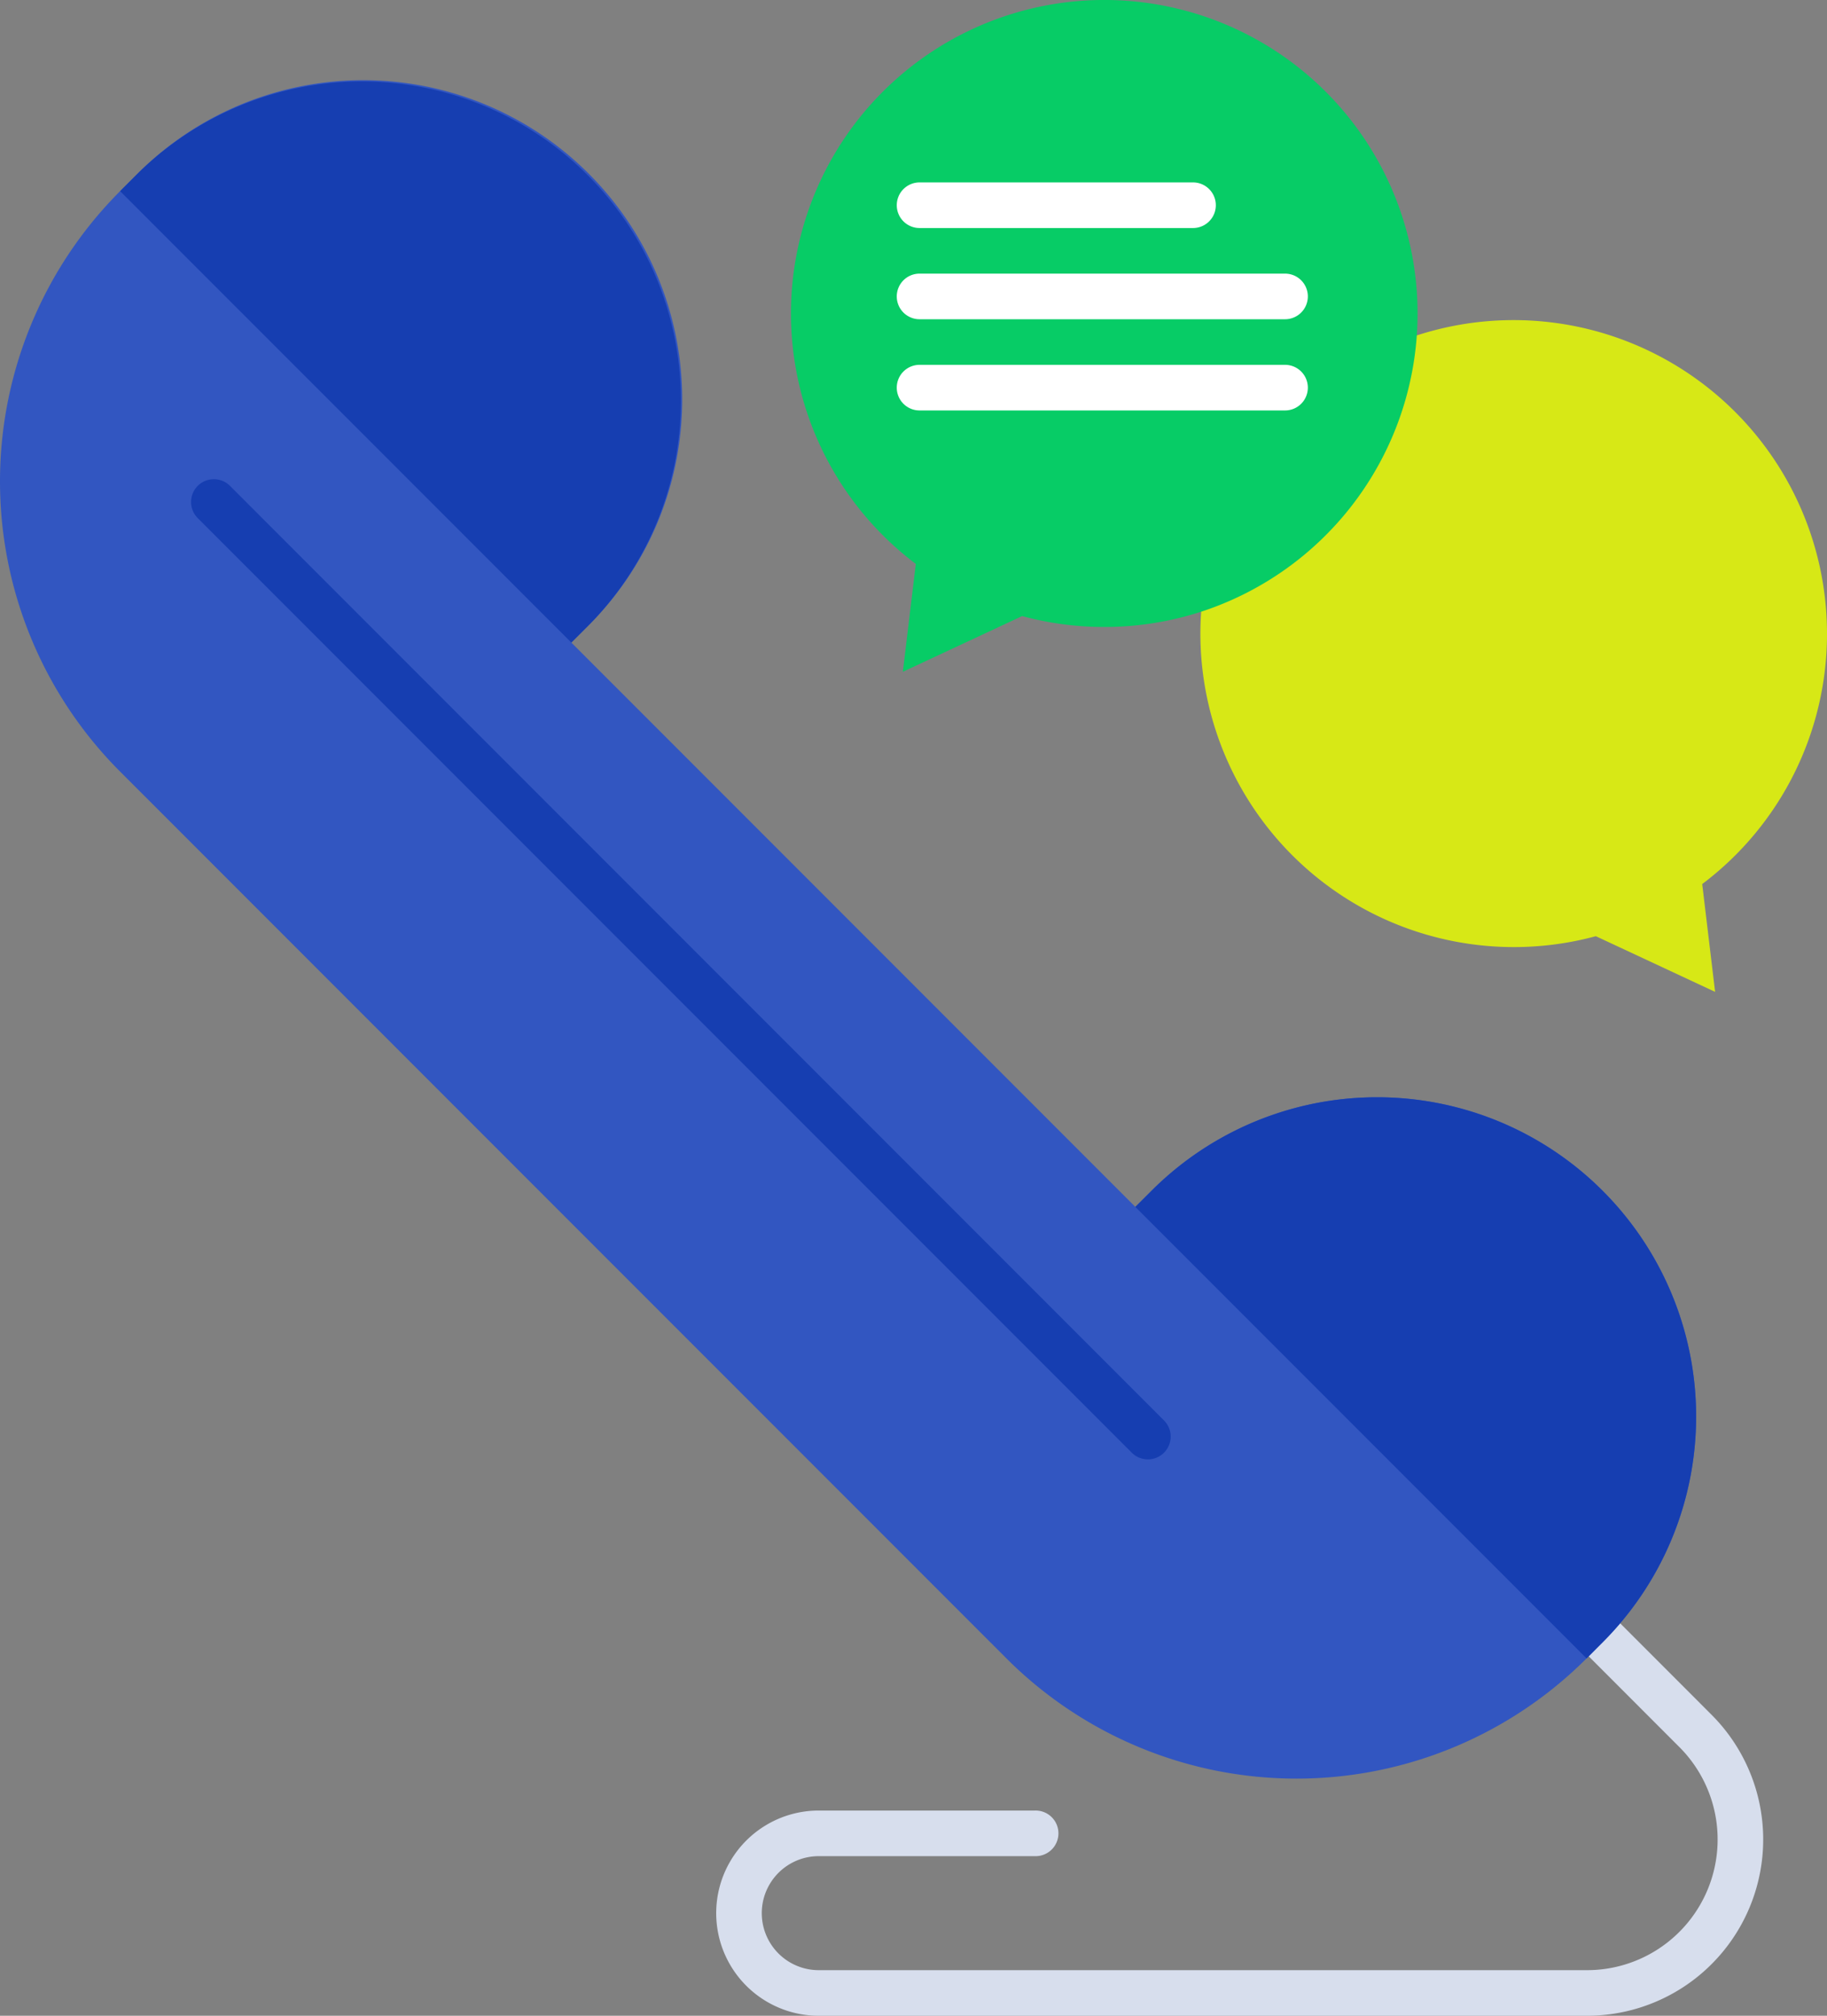
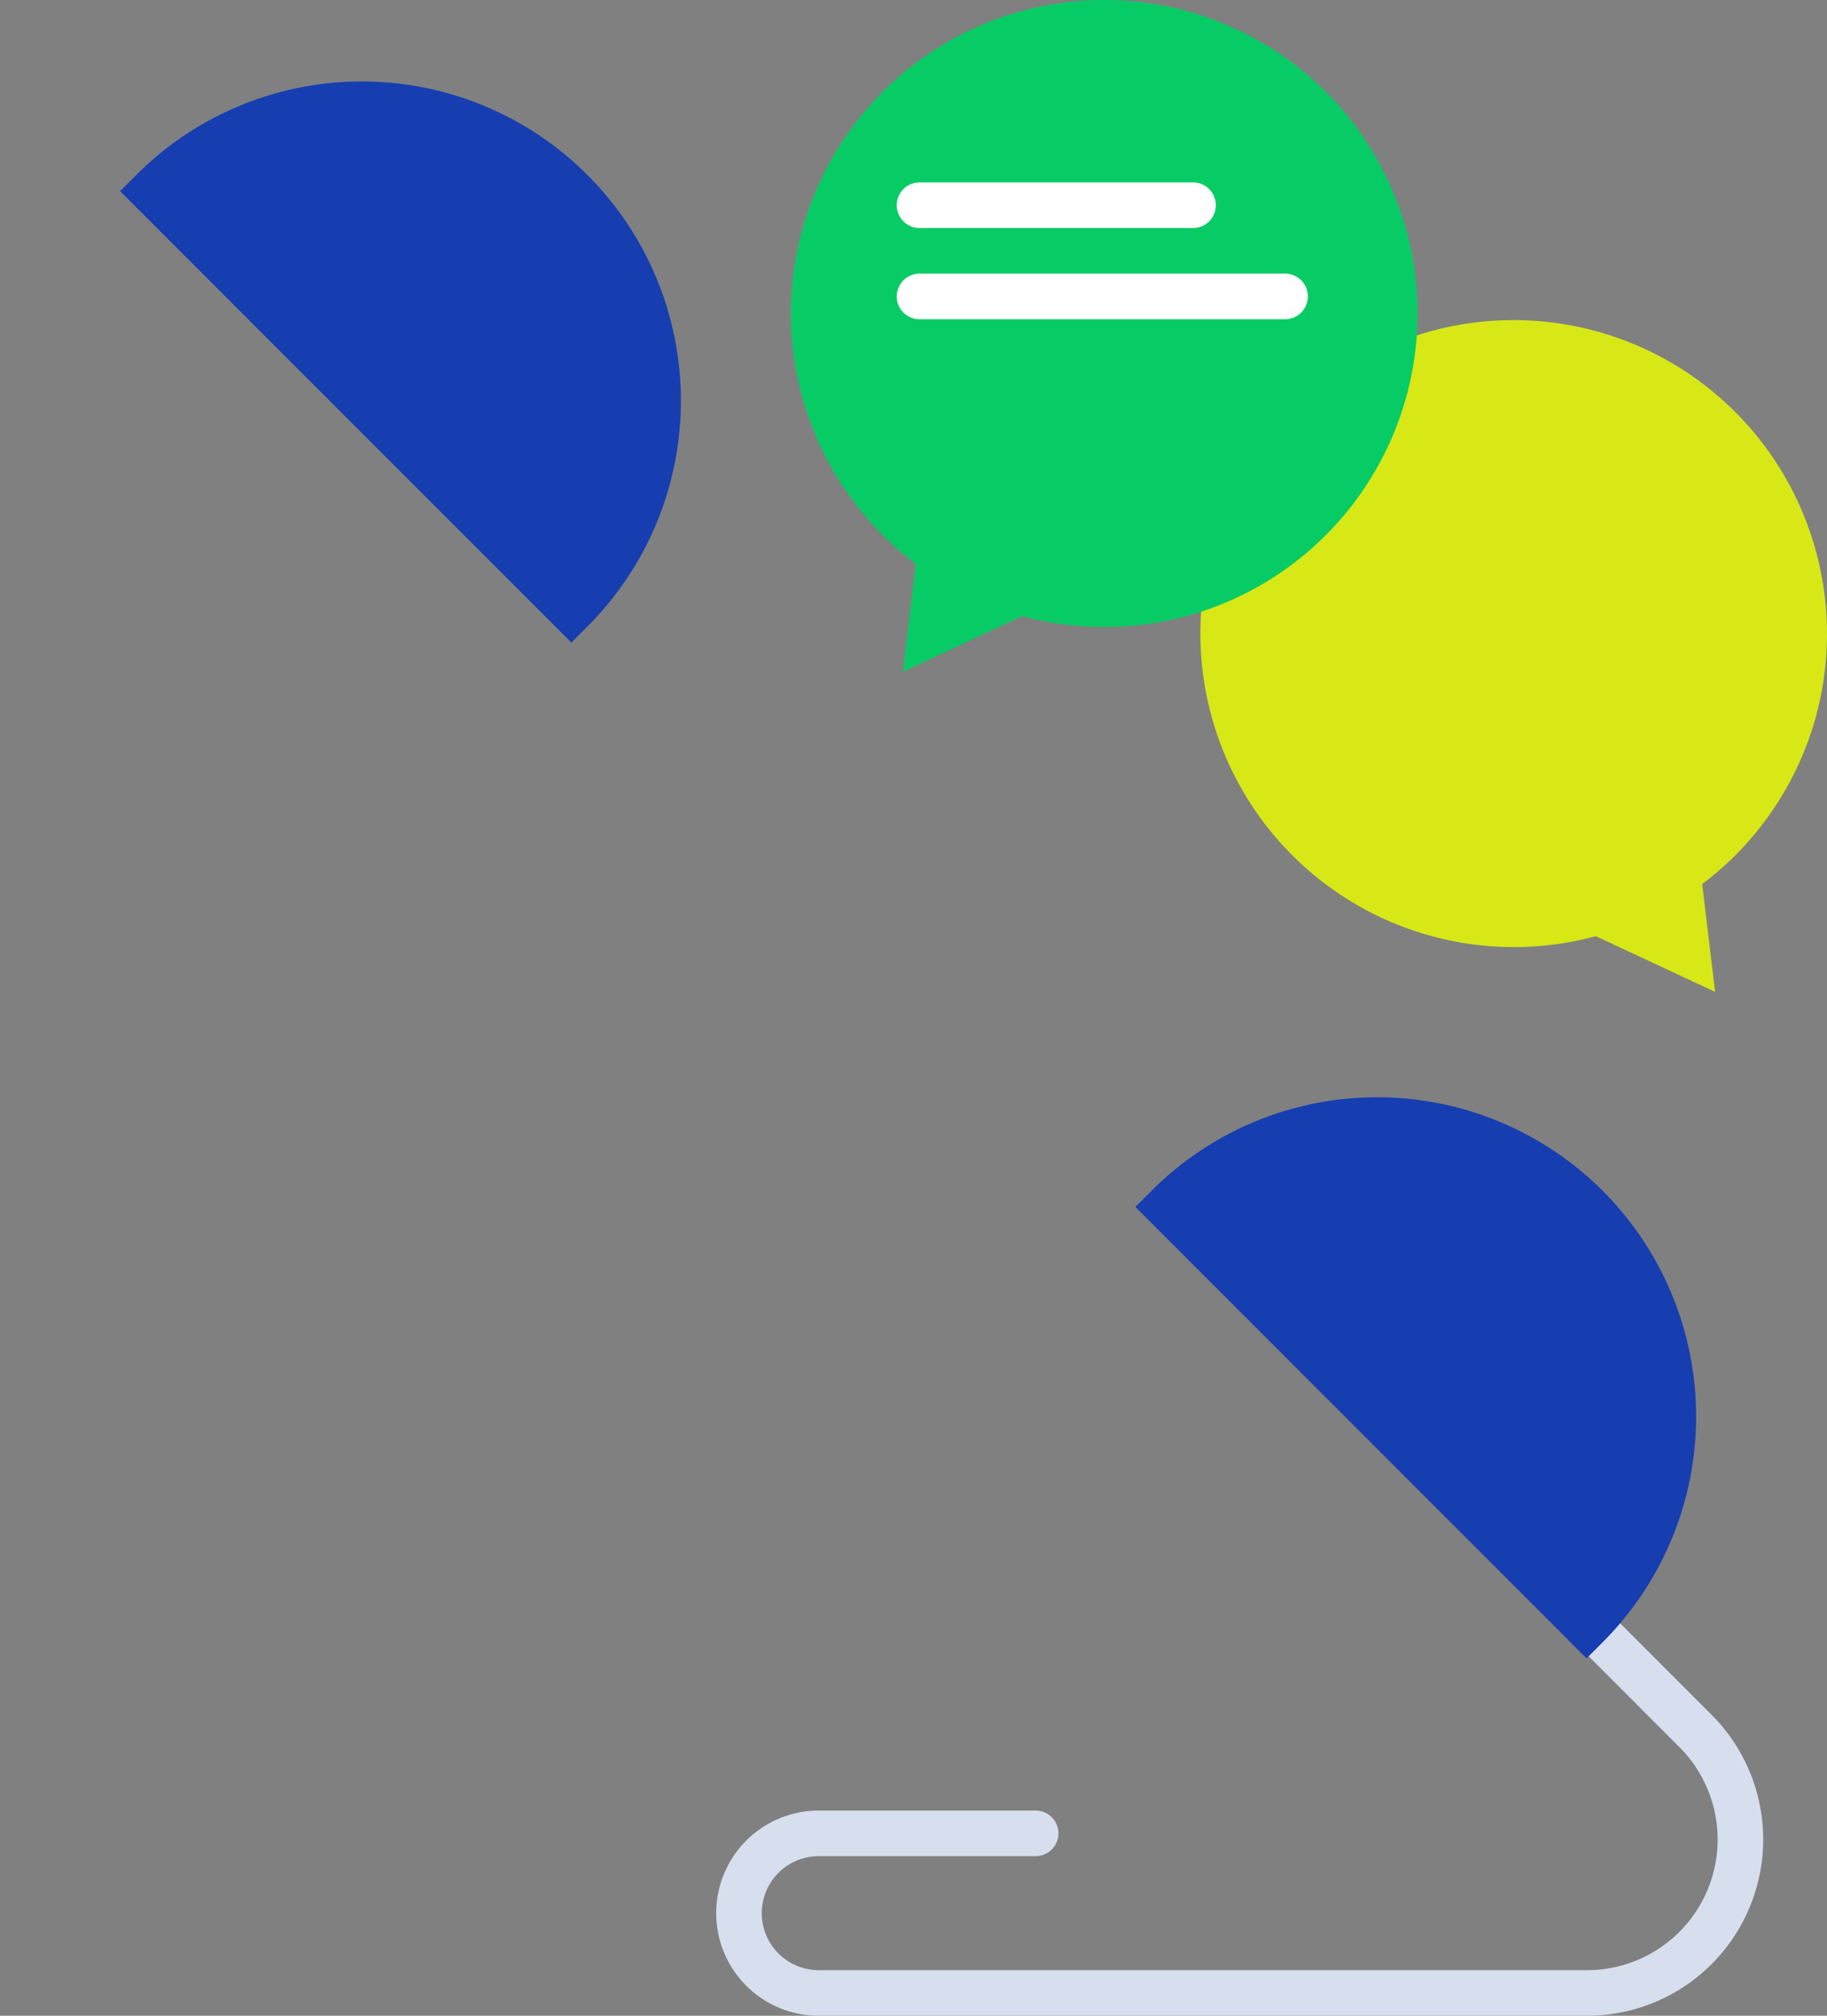
<svg xmlns="http://www.w3.org/2000/svg" width="222.518" height="245.364" viewBox="0 0 222.518 245.364">
  <rect x="0" y="0" width="222.518" height="245.364" fill="#808080" stroke="none" />
  <g data-name="Group 16513">
    <g data-name="Group 16510">
      <path data-name="Path 18699" d="M316.346 440.356H222.78a12.49 12.49 0 1 1 0-24.98h26.363a2.776 2.776 0 1 1 0 5.551H222.78a6.939 6.939 0 1 0 0 13.878h93.566a15.908 15.908 0 0 0 11.25-27.159l-13.263-13.269a2.776 2.776 0 0 1 3.926-3.925l13.262 13.267a21.46 21.46 0 0 1-15.175 36.636z" transform="translate(-123.061 -194.991)" style="fill:#d7deed" />
-       <path data-name="Path 18703" d="M248.35 191.893a38.844 38.844 0 0 0-54.952 0l-1.965 1.959-68.691-68.69 1.96-1.96A38.859 38.859 0 1 0 69.75 68.246l-1.965 1.965a49.969 49.969 0 0 0 0 70.656L175.734 248.81a49.962 49.962 0 0 0 70.656 0l1.96-1.965a38.852 38.852 0 0 0 0-54.952z" transform="translate(-53.155 -46.945)" style="fill:#3256c1" />
      <path data-name="Path 18704" d="M359.167 290.985a38.851 38.851 0 0 1 0 54.951l-1.96 1.965-54.957-54.957 1.965-1.959a38.844 38.844 0 0 1 54.952 0z" transform="translate(-163.972 -146.037)" style="fill:#163eb1" />
      <path data-name="Path 18705" d="M136.427 68.246a38.859 38.859 0 0 1 0 54.957l-1.96 1.96L79.51 70.211l1.965-1.965a38.845 38.845 0 0 1 54.952 0z" transform="translate(-64.88 -46.945)" style="fill:#163eb1" />
-       <path data-name="Path 18715" d="M211.576 263.351a2.765 2.765 0 0 1-1.962-.813l-113.8-113.8a2.776 2.776 0 0 1 3.925-3.925l113.8 113.8a2.776 2.776 0 0 1-1.963 4.739z" transform="translate(-71.771 -85.712)" style="fill:#163eb1" />
    </g>
    <g data-name="Group 16512">
-       <path data-name="Path 18698" d="M392.838 147.349a38.113 38.113 0 0 1-15.2 30.487l1.571 13.123-14.528-6.778a38.185 38.185 0 0 1-48.163-36.832c0-1.155.056-2.293.156-3.425a38.2 38.2 0 0 0 25.586-32.663 38.175 38.175 0 0 1 50.577 36.089z" transform="translate(-170.319 -70.226)" style="fill:#d7e816" />
+       <path data-name="Path 18698" d="M392.838 147.349a38.113 38.113 0 0 1-15.2 30.487l1.571 13.123-14.528-6.778a38.185 38.185 0 0 1-48.163-36.832c0-1.155.056-2.293.156-3.425a38.2 38.2 0 0 0 25.586-32.663 38.175 38.175 0 0 1 50.577 36.089" transform="translate(-170.319 -70.226)" style="fill:#d7e816" />
      <g data-name="Group 16511">
        <path data-name="Path 18707" d="M277.268 113.253a38.375 38.375 0 0 1-22.422.738l-14.528 6.778 1.577-13.129a38.159 38.159 0 1 1 61.113-30.482q0 1.732-.155 3.431a38.2 38.2 0 0 1-25.585 32.663z" transform="translate(-130.356 -39)" style="fill:#07cc66" />
        <path data-name="Path 18716" d="M286.083 84.551h-33.307a2.776 2.776 0 1 1 0-5.551h33.307a2.776 2.776 0 0 1 0 5.551z" transform="translate(-140.726 -56.795)" style="fill:#fff" />
        <path data-name="Path 18717" d="M297.185 104.551h-44.41a2.776 2.776 0 1 1 0-5.551h44.41a2.776 2.776 0 1 1 0 5.551z" transform="translate(-140.726 -65.693)" style="fill:#fff" />
-         <path data-name="Path 18718" d="M297.185 124.551h-44.41a2.776 2.776 0 1 1 0-5.551h44.41a2.776 2.776 0 1 1 0 5.551z" transform="translate(-140.726 -74.59)" style="fill:#fff" />
      </g>
    </g>
  </g>
</svg>